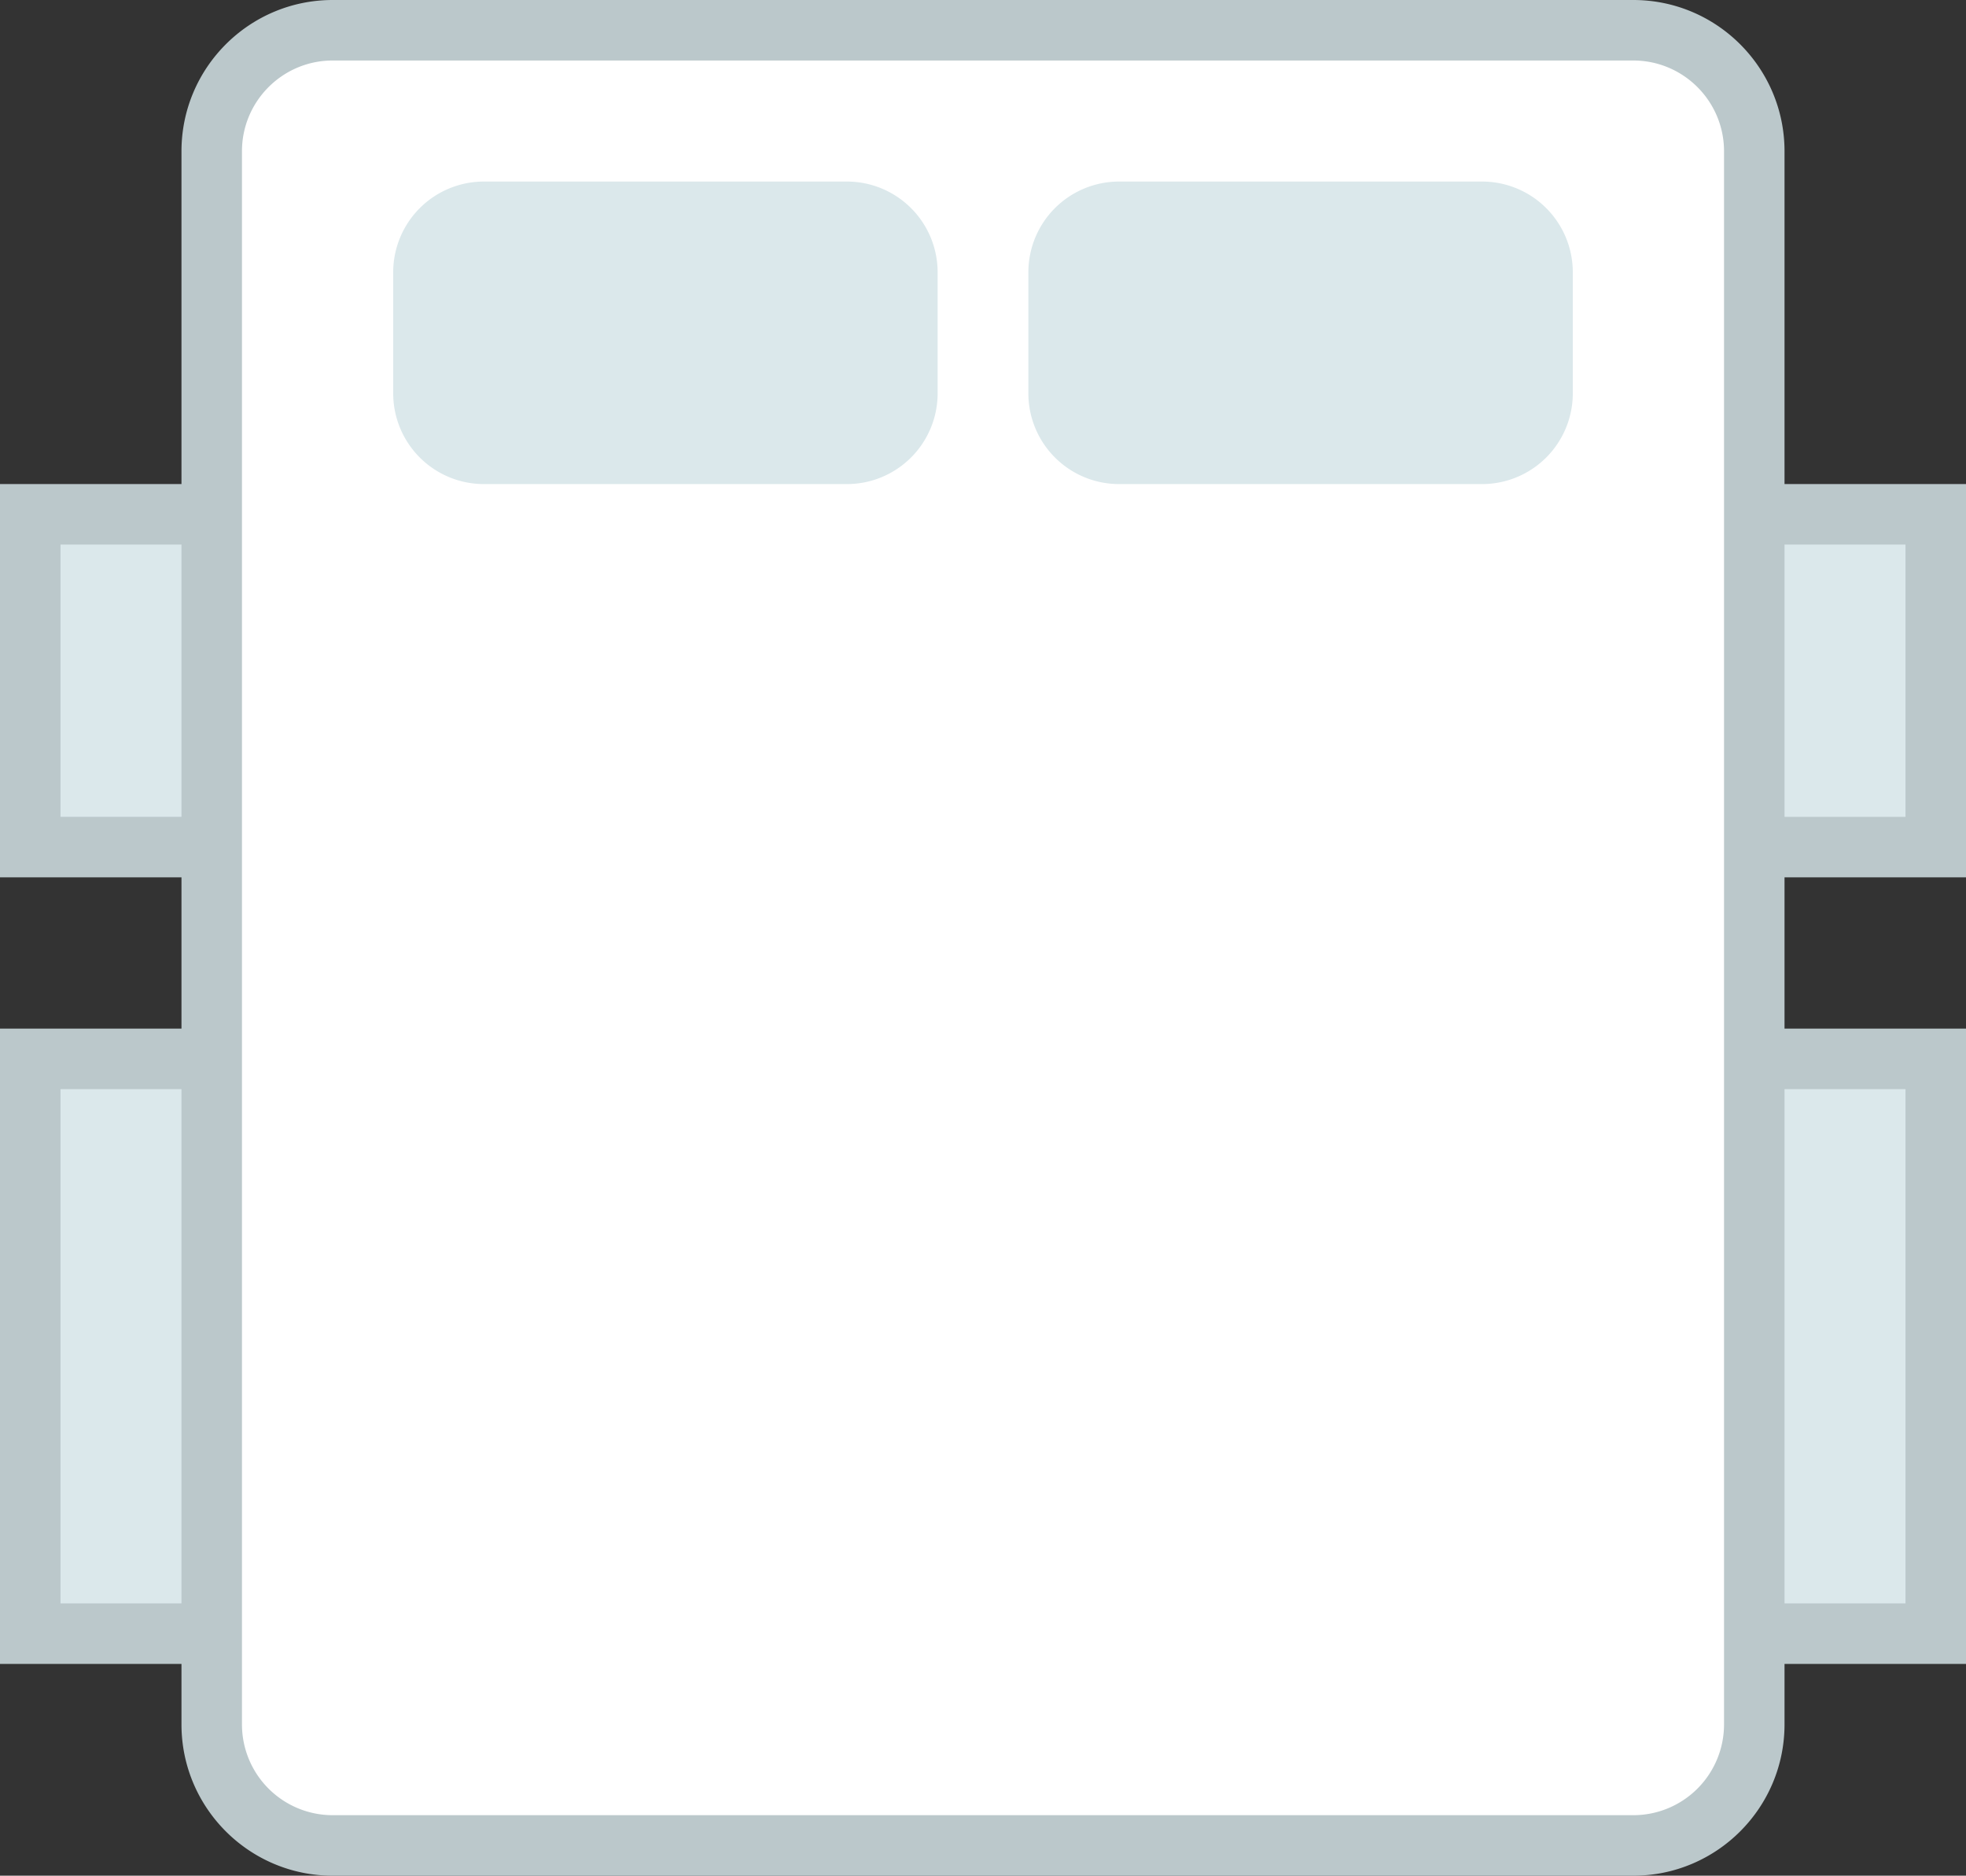
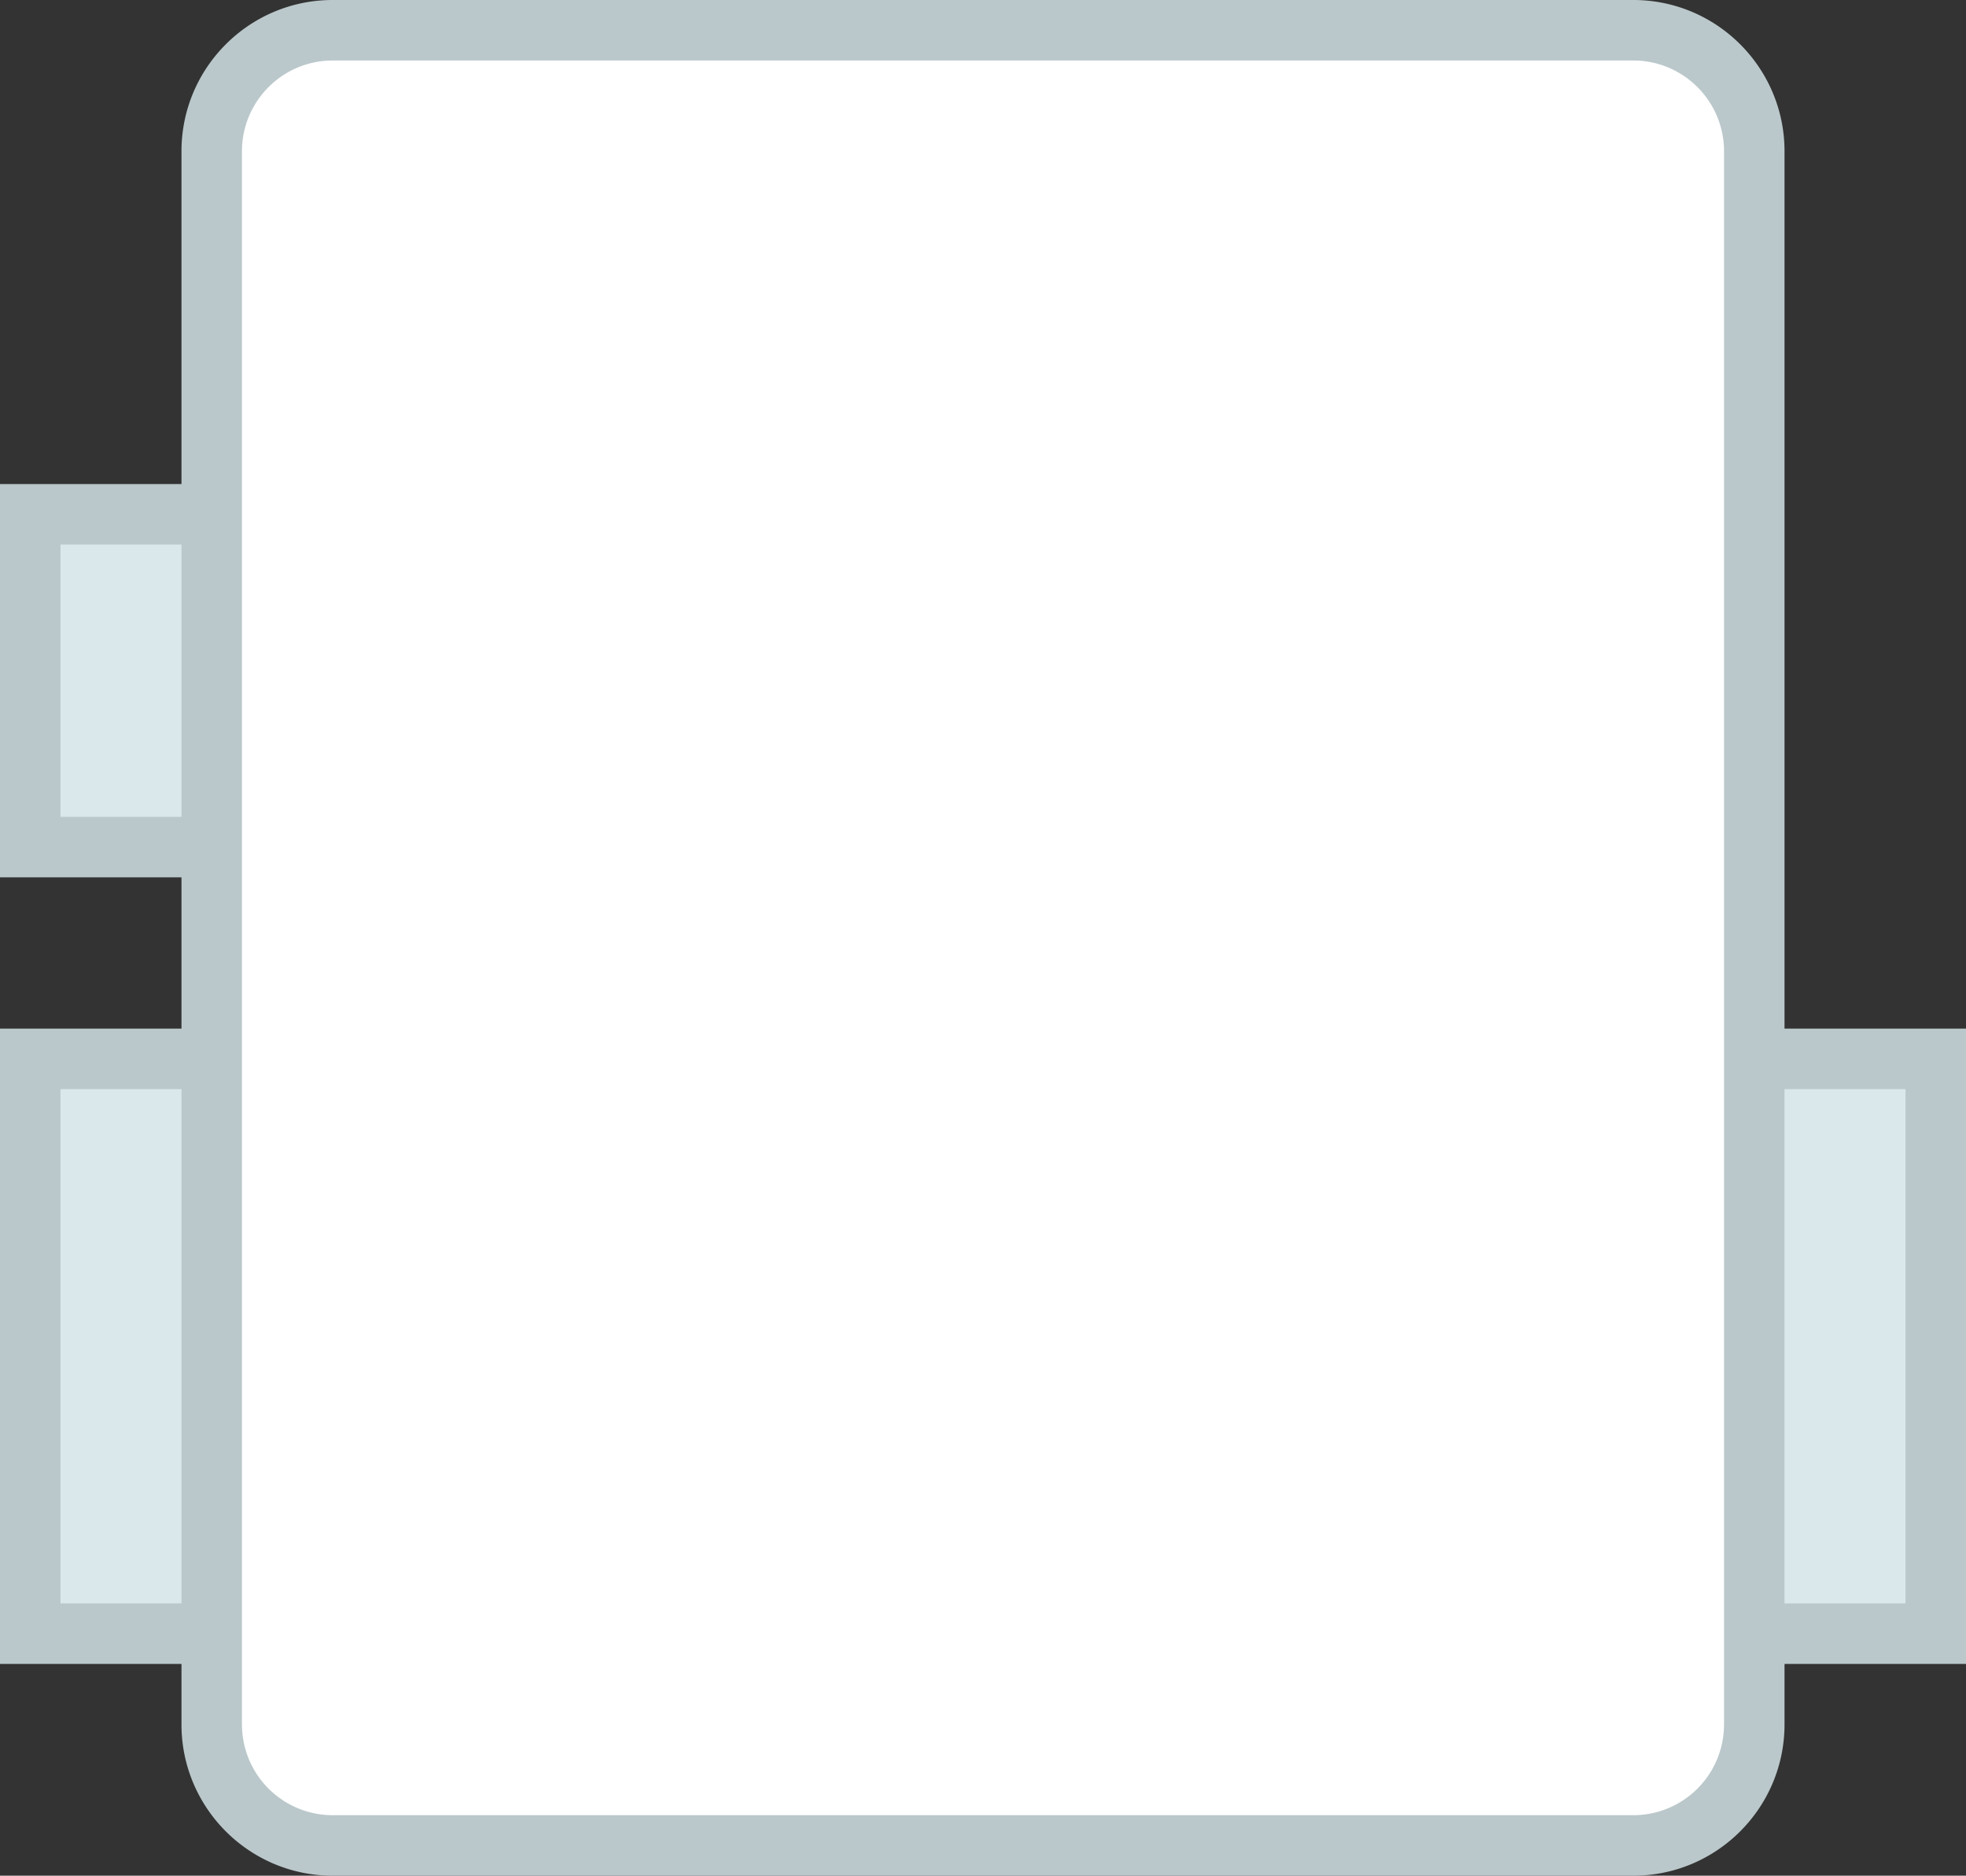
<svg xmlns="http://www.w3.org/2000/svg" width="100%" height="100%" viewBox="0 0 65 62" fill-rule="evenodd" stroke-linejoin="round" stroke-miterlimit="2">
  <rect x="0" y="0" width="65" height="62" fill="#333333" stroke="none" />
  <path d="M1 35h8v19H1z" fill="#dbe8eb" />
  <path d="M10 55H0V34h10v21zM8 36H2v17h6V36z" fill="#bbc8cb" />
  <path d="M1 17h8v11H1z" fill="#dbe8eb" />
  <path d="M10 29H0V16h10v13zM8 18H2v9h6v-9z" fill="#bbc8cb" />
  <path d="M56 35h8v19h-8z" fill="#dbe8eb" />
  <path d="M65 55H55V34h10v21zm-2-19h-6v17h6V36z" fill="#bbc8cb" />
-   <path d="M56 17h8v11h-8z" fill="#dbe8eb" />
-   <path d="M65 29H55V16h10v13zm-2-11h-6v9h6v-9z" fill="#bbc8cb" />
  <path d="M58 5c0-2.208-1.793-4-4-4H11C8.793 1 7 2.792 7 5v52c0 2.207 1.793 4 4 4h43c2.207 0 4-1.793 4-4V5z" fill="#fff" />
  <path d="M59 5v52c0 2.757-2.24 5-5 5H11c-2.76 0-5-2.243-5-5V5c0-2.759 2.24-5 5-5h43c2.76 0 5 2.241 5 5zM57 5c0-1.656-1.345-3-3-3H11C9.344 2 8 3.344 8 5v52a3 3 0 0 0 3 3h43a3 3 0 0 0 3-3V5z" fill="#bbc8cb" />
-   <path d="M31 9.001a3 3 0 0 0-3-3H16a3 3 0 0 0-3 3v4a3 3 0 0 0 3 3h12a3 3 0 0 0 3-3v-4zm21 0a3 3 0 0 0-3-3H37a3 3 0 0 0-3 3v4a3 3 0 0 0 3 3h12a3 3 0 0 0 3-3v-4z" fill="#dbe8eb" />
</svg>